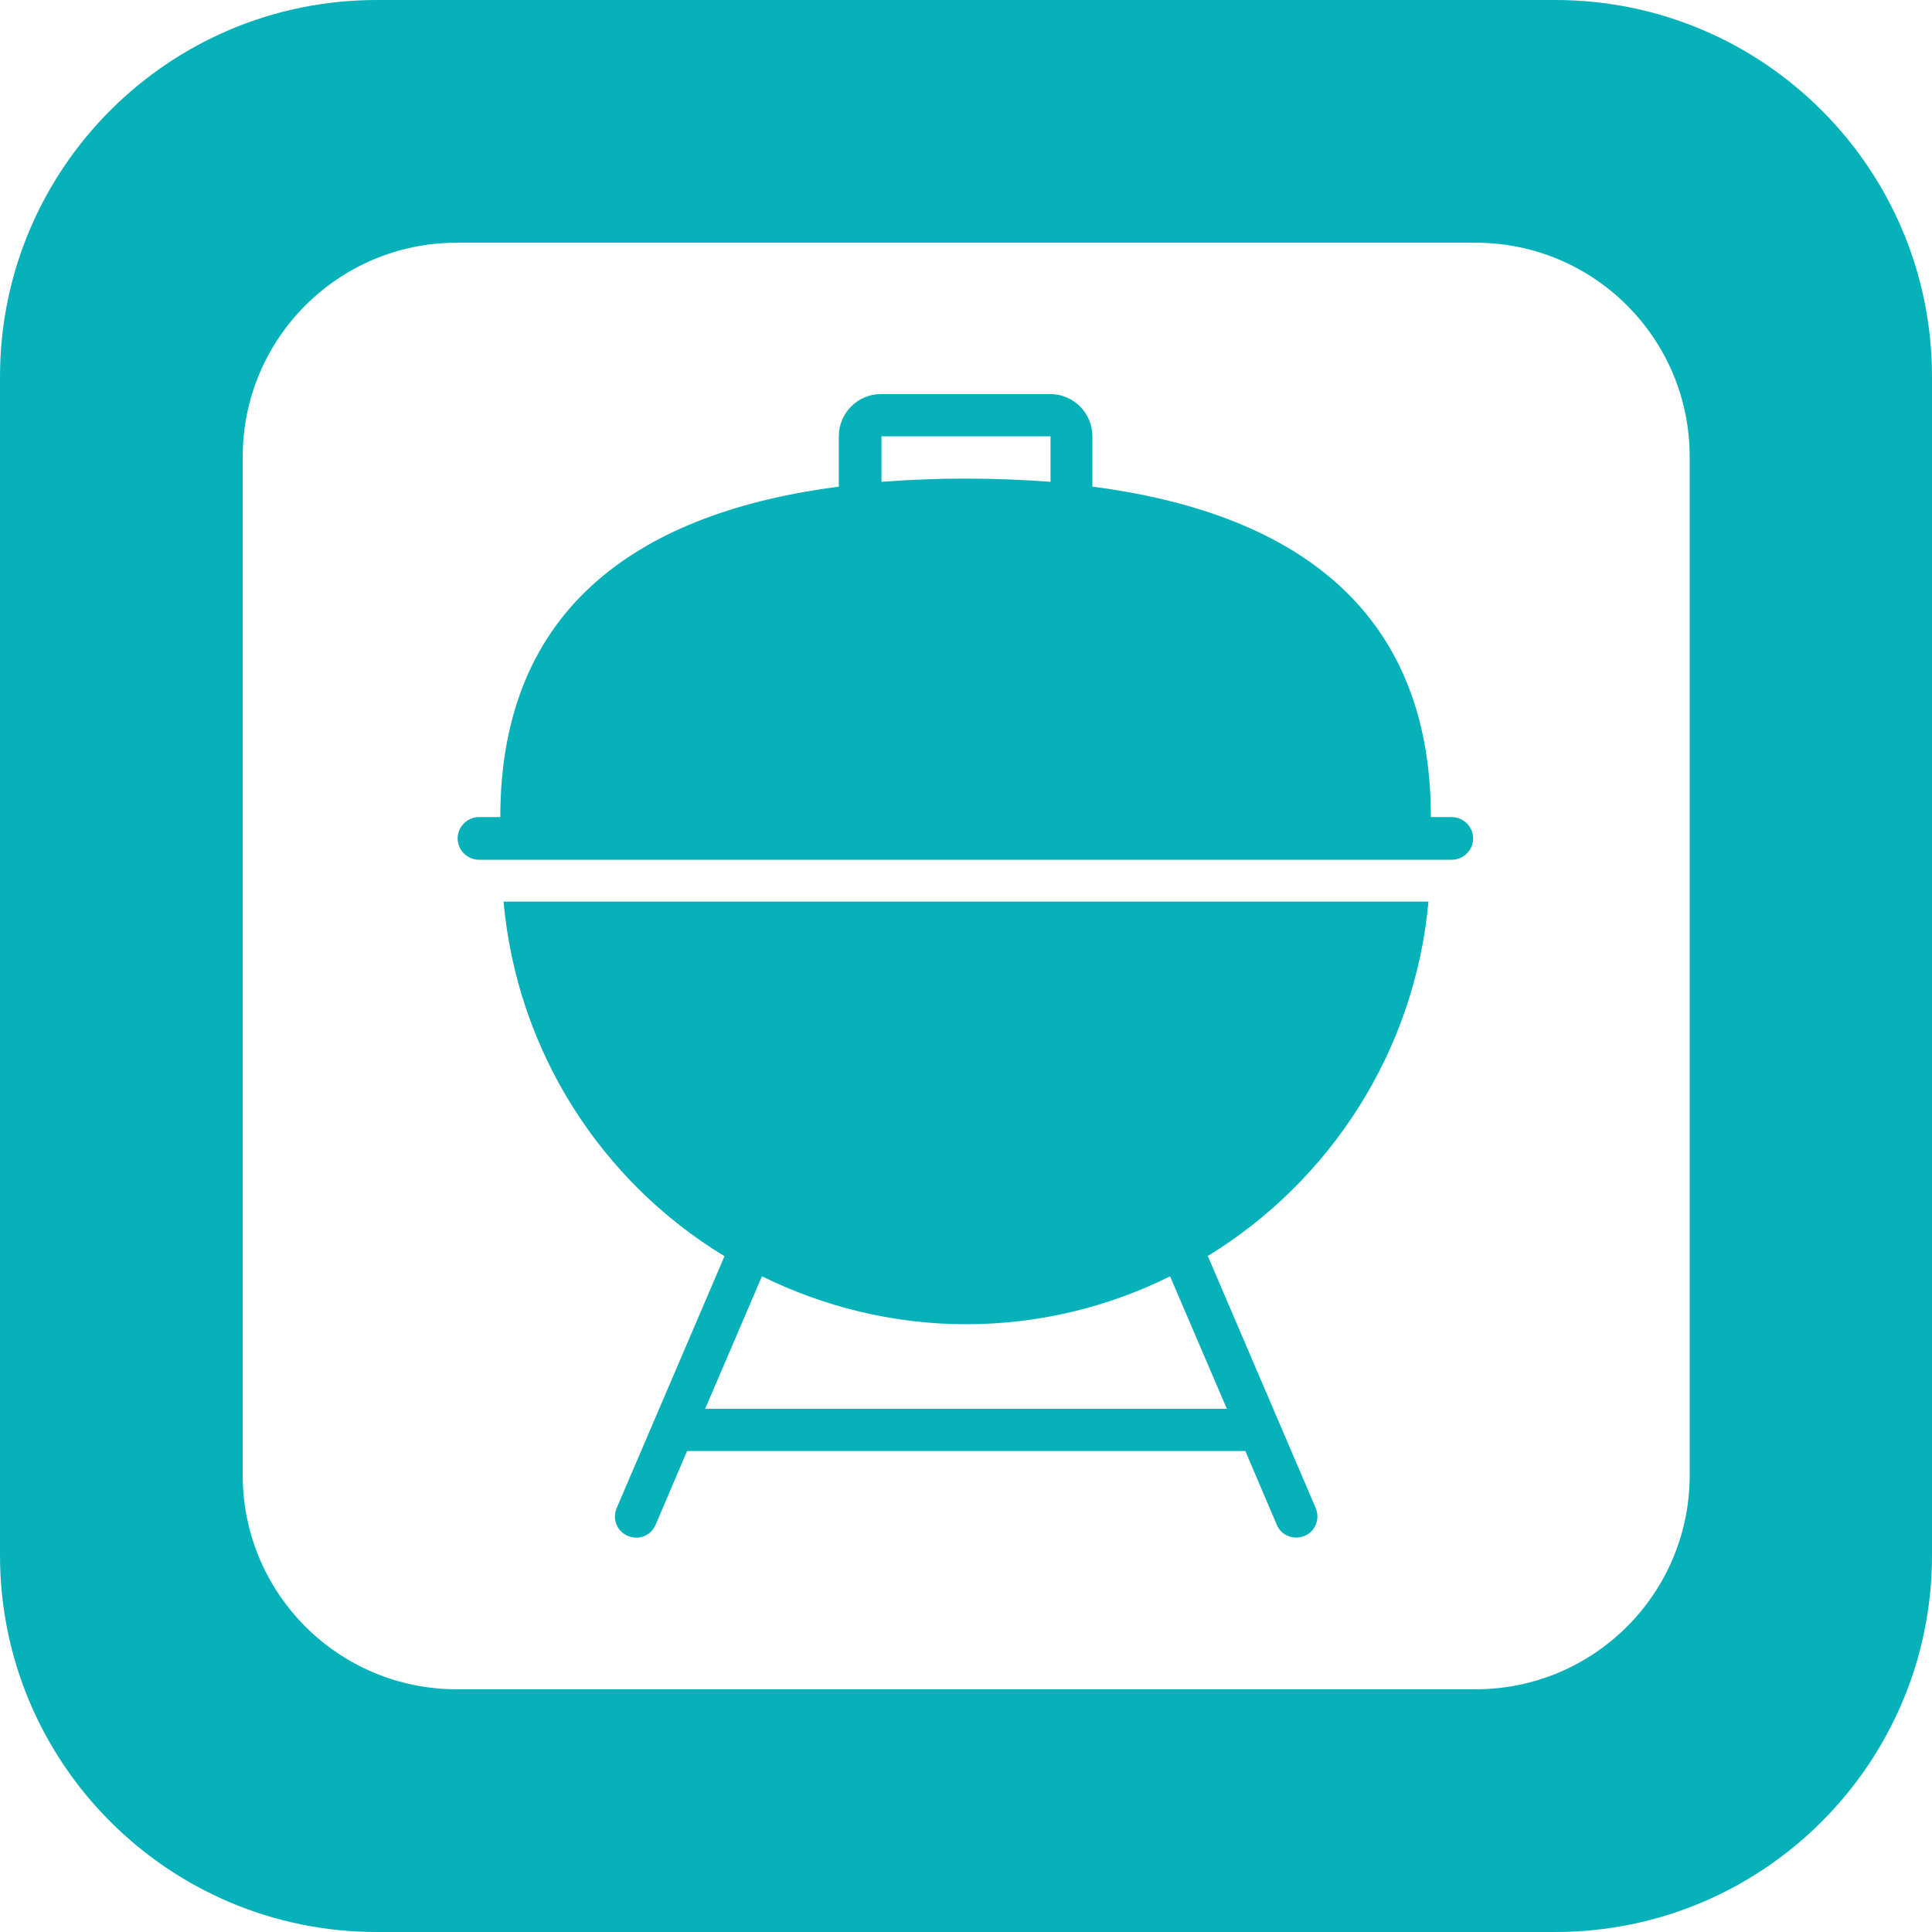
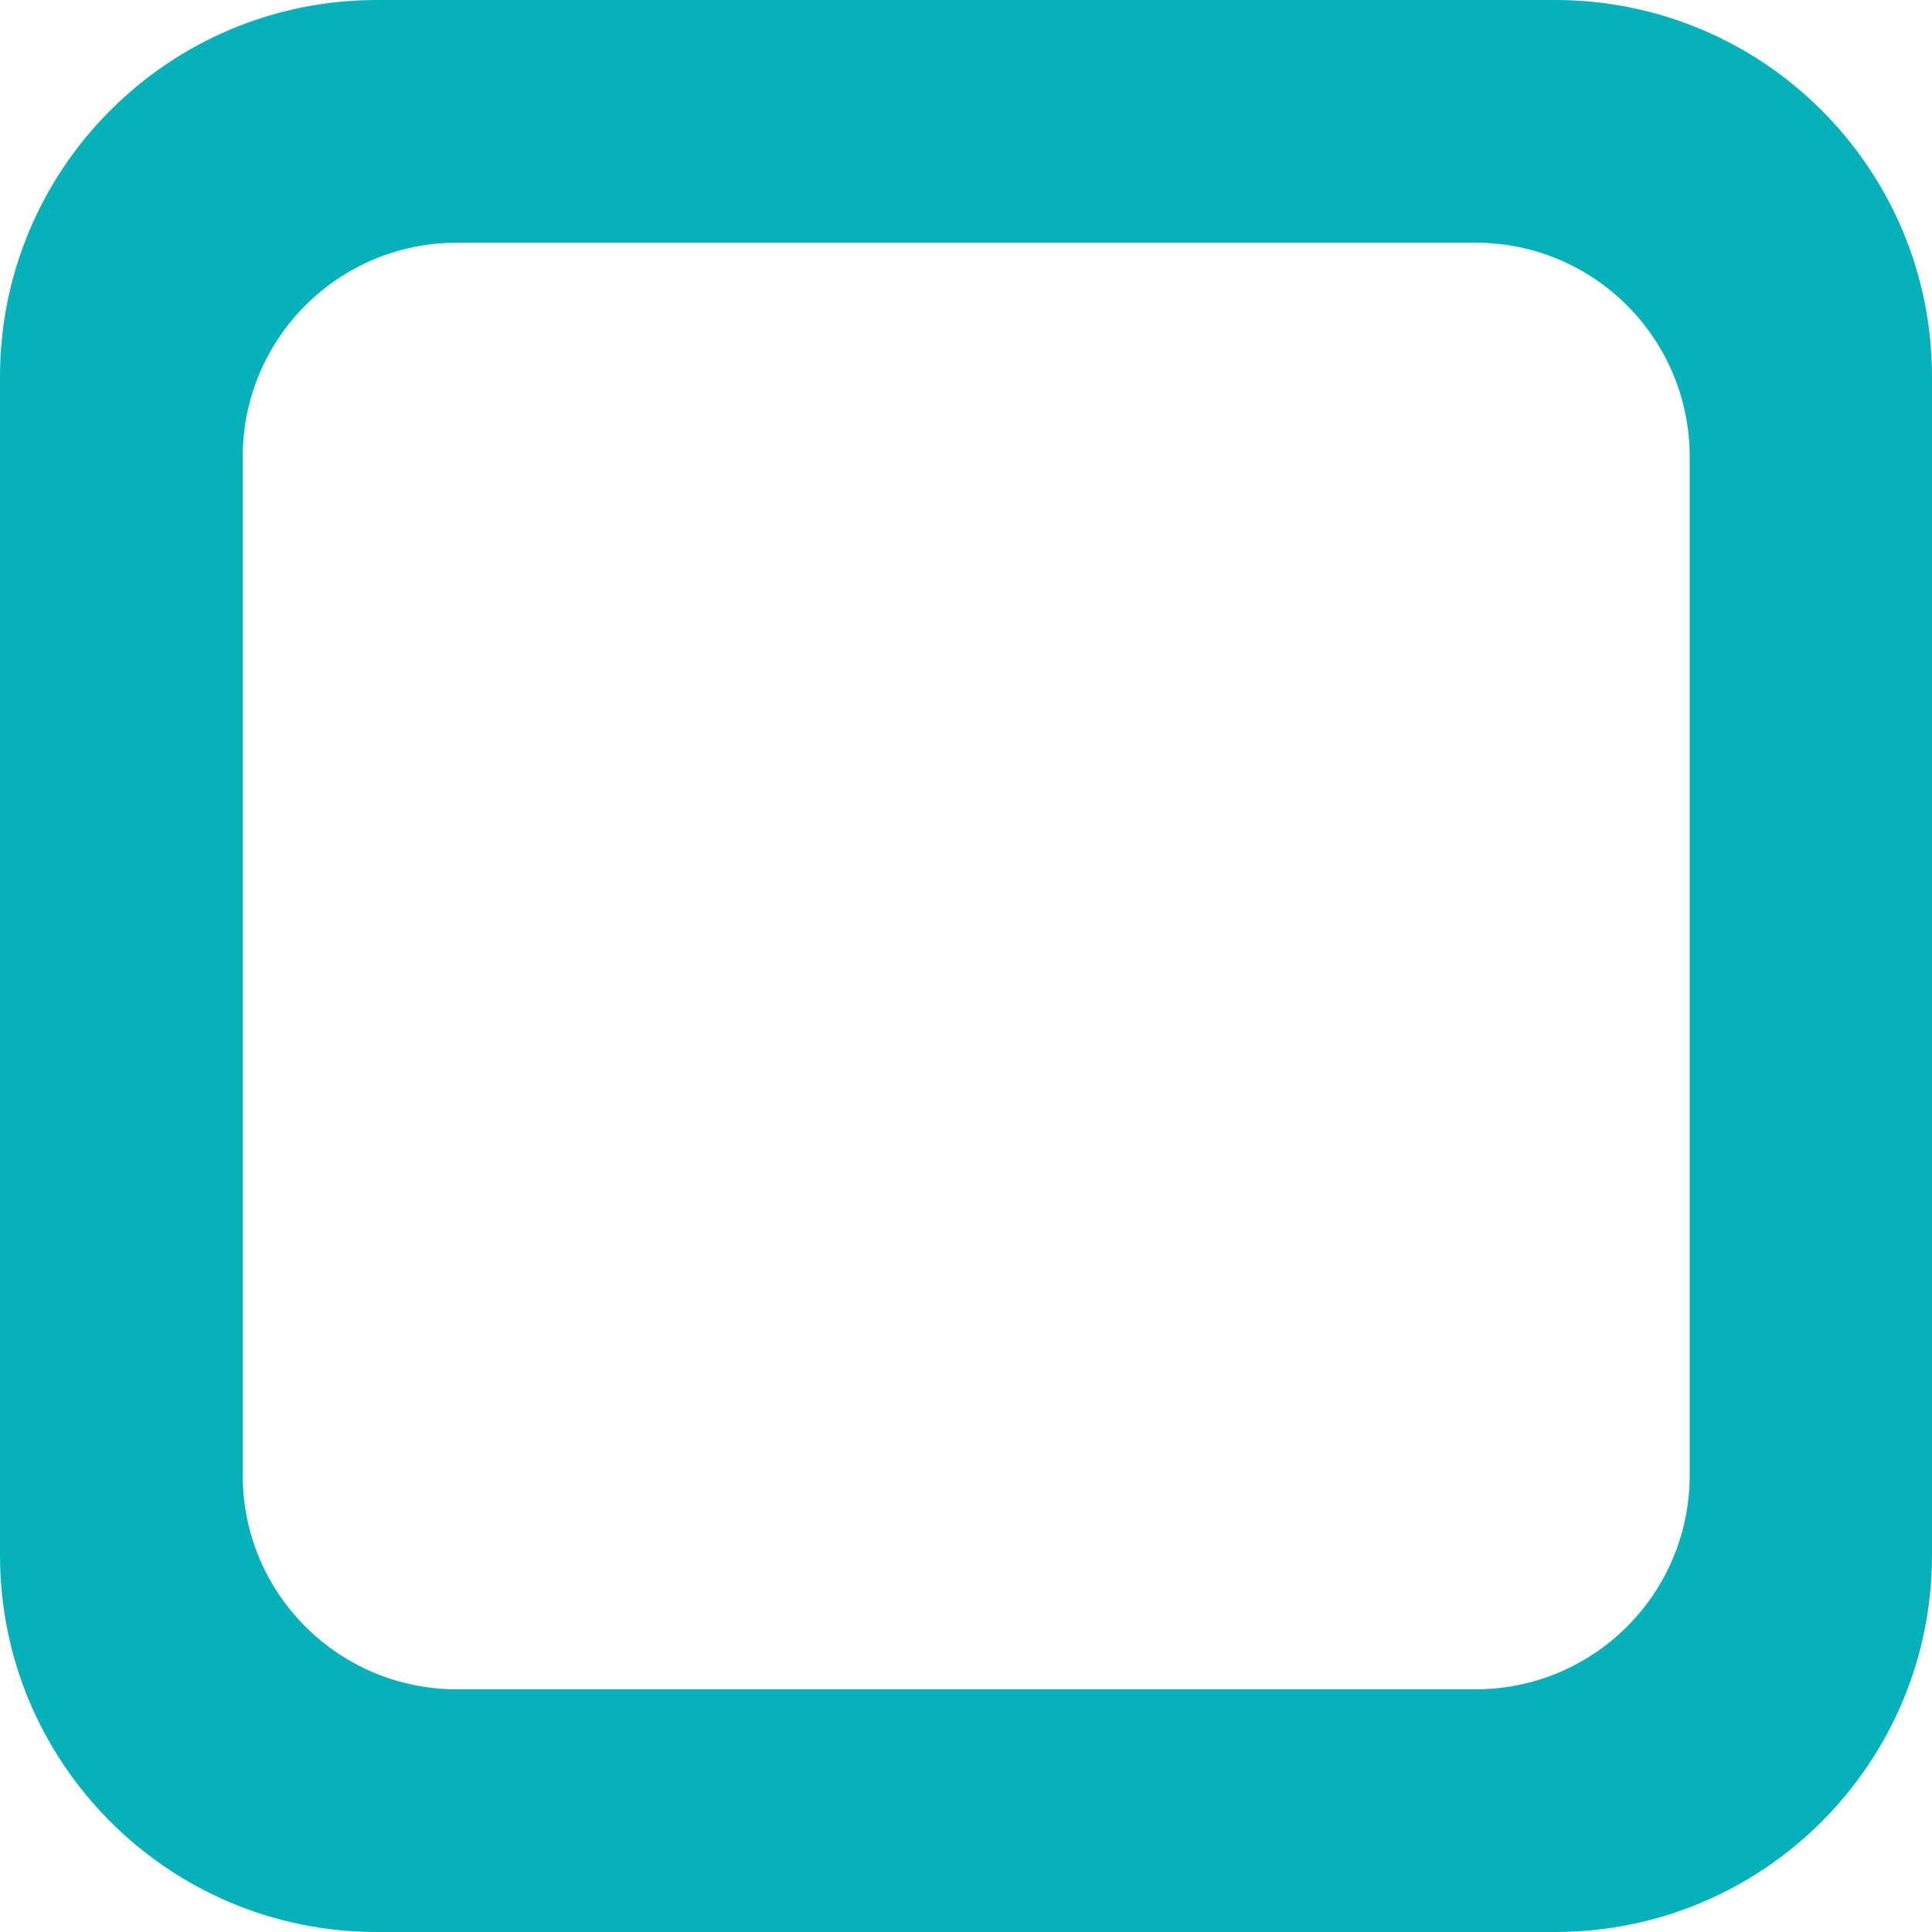
<svg xmlns="http://www.w3.org/2000/svg" id="Layer_2" data-name="Layer 2" viewBox="0 0 48 48">
  <defs>
    <style>
      .cls-1 {
        fill: #06b1ba;
      }
    </style>
  </defs>
  <g id="Layer_1-2" data-name="Layer 1">
    <path class="cls-1" d="m38.64,0H9.36C4.19,0,0,4.19,0,9.36v29.28c0,5.17,4.19,9.36,9.36,9.36h29.28c5.17,0,9.36-4.19,9.36-9.36V9.36c0-5.17-4.19-9.36-9.36-9.36Zm3.34,36.65c0,2.94-2.38,5.32-5.32,5.32H11.35c-2.94,0-5.32-2.38-5.32-5.32V11.35c0-2.94,2.38-5.32,5.32-5.32h25.31c2.94,0,5.32,2.38,5.32,5.32v25.31Z" />
-     <path class="cls-1" d="m36.08,20.3h-.53c0-5.29-3.56-7.58-8.41-8.21h0v-1.25c0-.58-.47-1.05-1.05-1.05h-4.2c-.58,0-1.05.47-1.05,1.05v1.25h0c-4.85.63-8.41,2.92-8.41,8.21h-.53c-.29,0-.53.24-.53.53h0c0,.29.24.53.53.53h24.17c.29,0,.53-.24.53-.53h0c0-.29-.24-.53-.53-.53Zm-12.08-8.41c-.72,0-1.42.03-2.1.08h0v-1.13h4.2v1.13h0c-.68-.05-1.38-.08-2.1-.08Zm6,19.32c3.04-1.86,5.15-5.08,5.49-8.81H12.51c.34,3.74,2.44,6.96,5.49,8.81l-2.68,6.26c-.11.27,0,.57.28.69.27.11.57,0,.69-.28l.78-1.83h13.87l.78,1.83c.11.27.42.39.69.28s.39-.42.28-.69l-2.68-6.26Zm-12.48,3.79l1.41-3.29c1.53.75,3.25,1.19,5.07,1.19s3.54-.43,5.07-1.19l1.41,3.29h-12.97Z" />
  </g>
</svg>